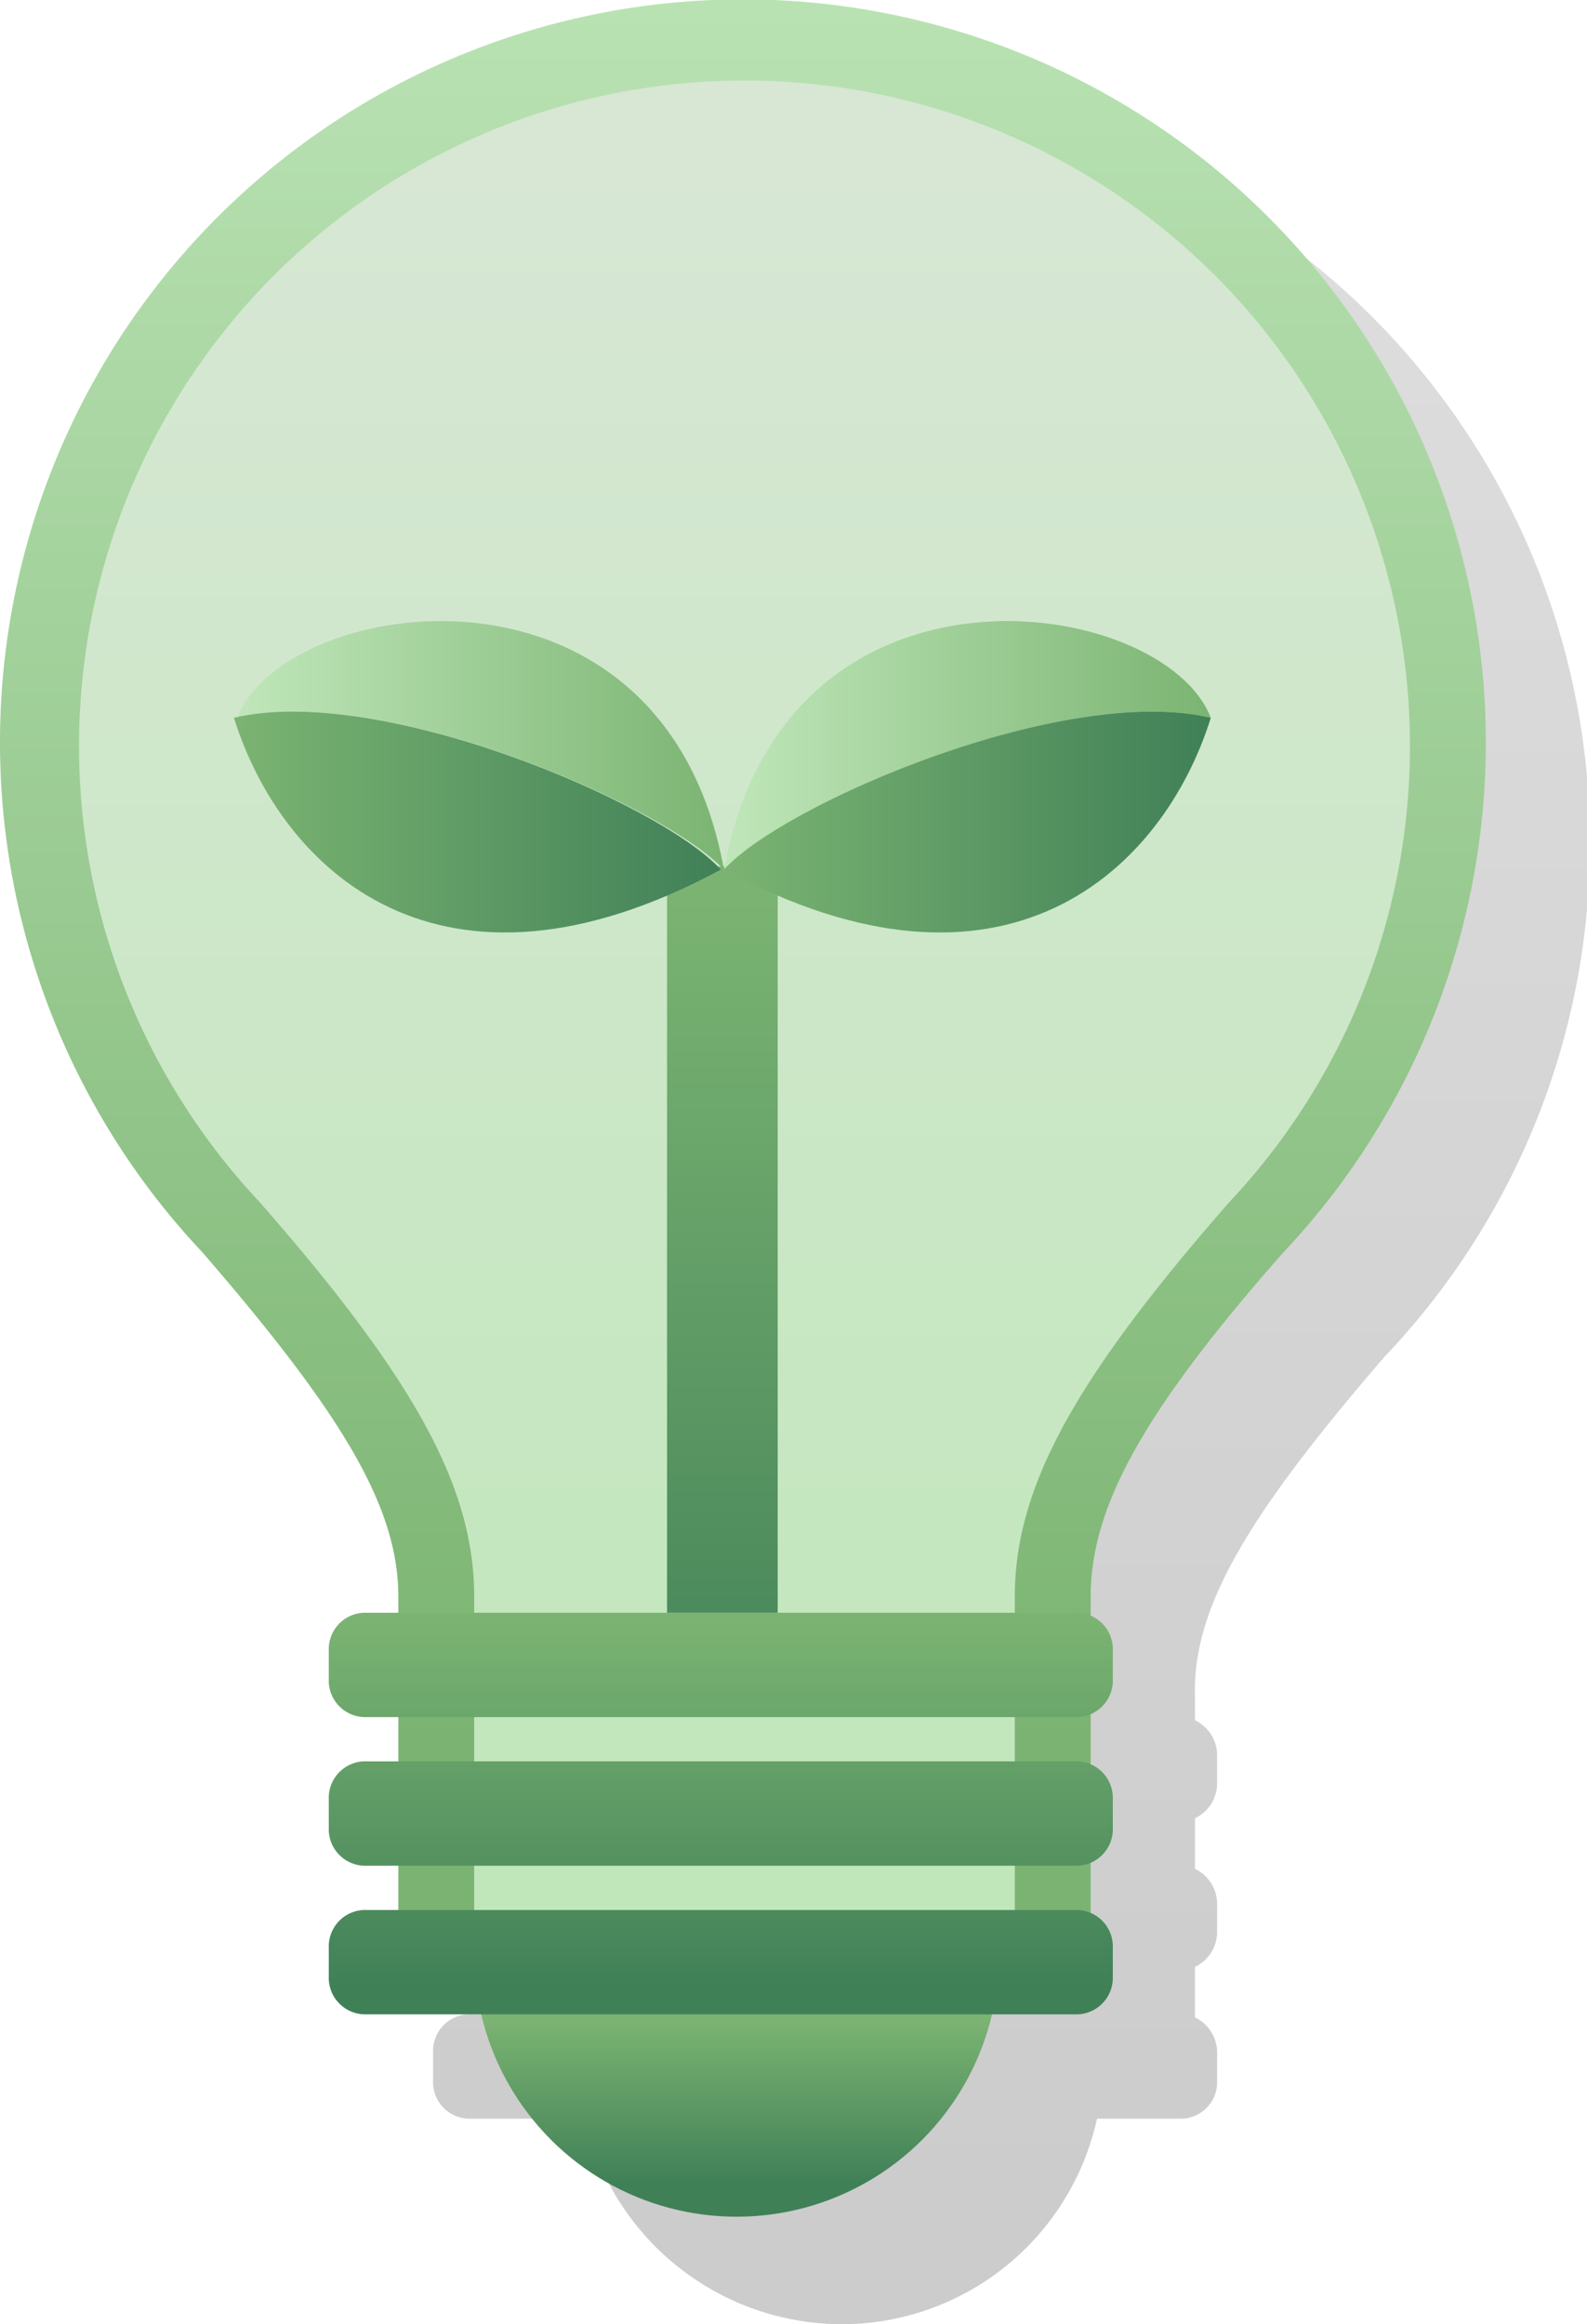
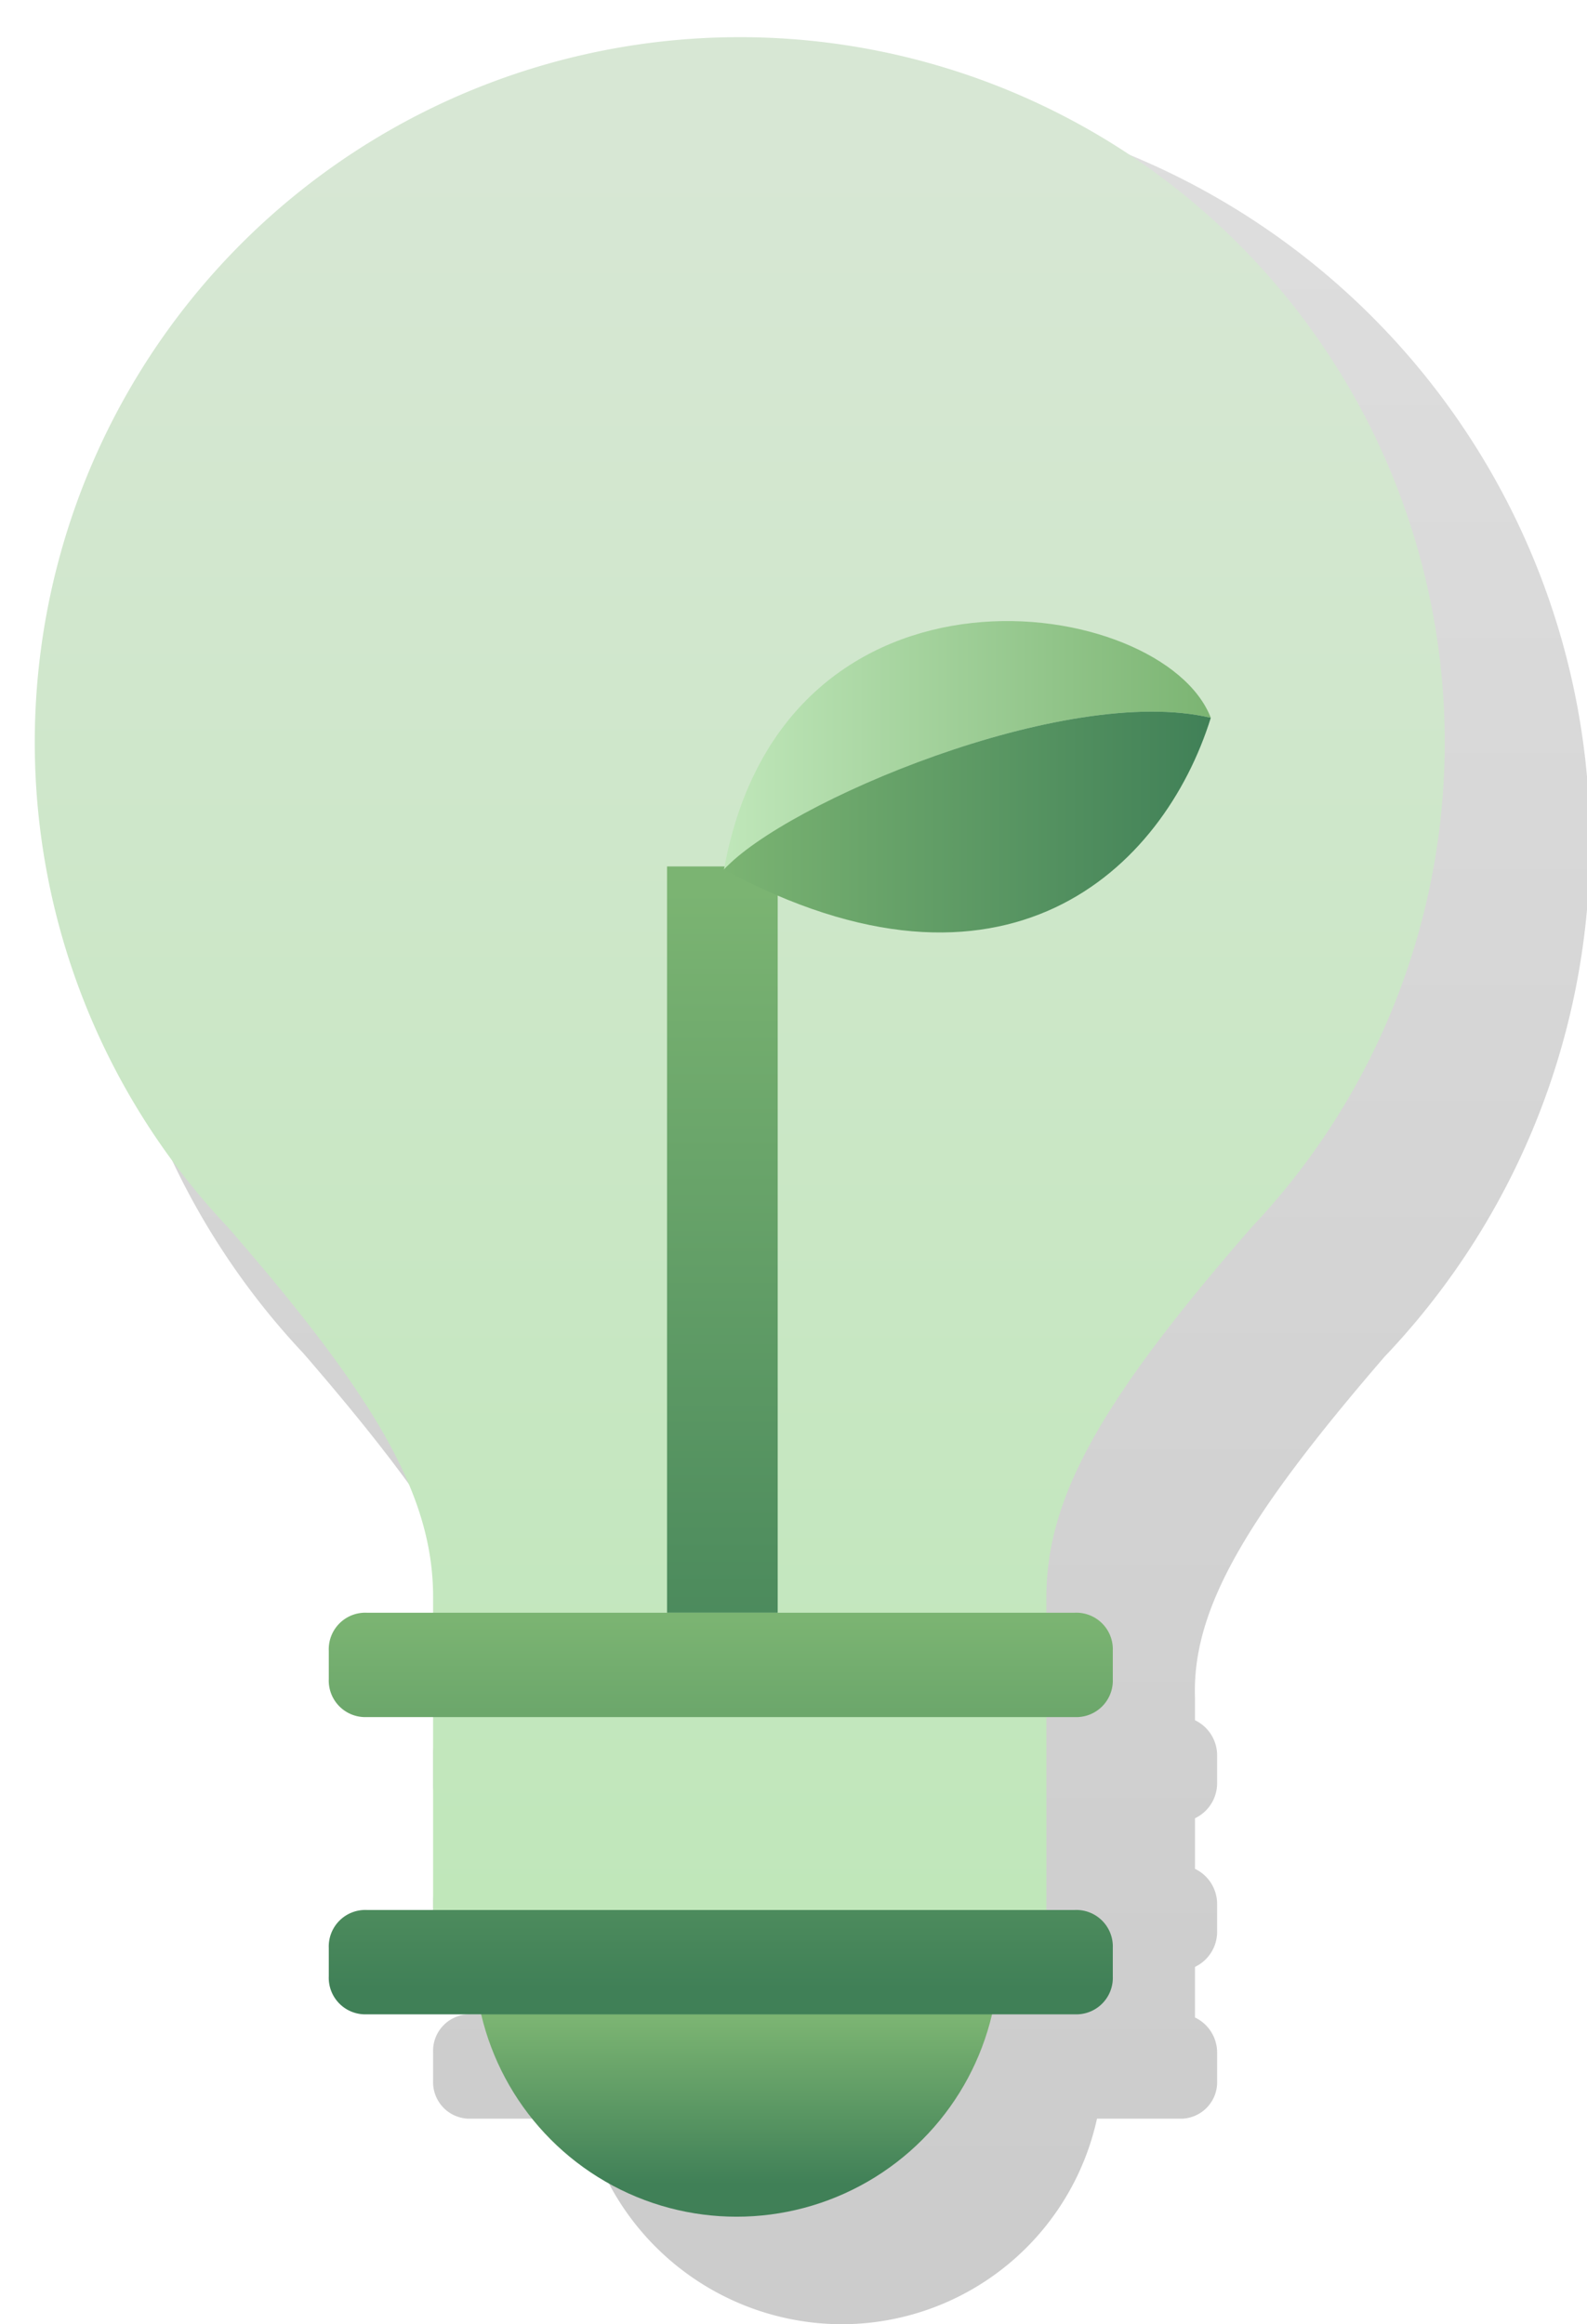
<svg xmlns="http://www.w3.org/2000/svg" xmlns:xlink="http://www.w3.org/1999/xlink" width="50.2" height="73.5" viewBox="0 0 50.2 73.5">
  <defs>
    <linearGradient id="linear-gradient" x1="0.5" y1="-0.007" x2="0.5" y2="0.953" gradientUnits="objectBoundingBox">
      <stop offset="0.001" stop-opacity="0.129" />
      <stop offset="1" stop-opacity="0.2" />
    </linearGradient>
    <linearGradient id="linear-gradient-2" x1="0.499" y1="0.623" x2="0.499" y2="0.936" gradientUnits="objectBoundingBox">
      <stop offset="0" stop-color="#7bb472" />
      <stop offset="1" stop-color="#408057" />
    </linearGradient>
    <linearGradient id="linear-gradient-3" x1="0.502" y1="0.056" x2="0.502" y2="0.981" gradientUnits="objectBoundingBox">
      <stop offset="0.001" stop-color="#d7e7d4" />
      <stop offset="1" stop-color="#c0e7ba" />
    </linearGradient>
    <linearGradient id="linear-gradient-4" x1="0.5" y1="-0.089" x2="0.5" y2="0.884" gradientUnits="objectBoundingBox">
      <stop offset="0.001" stop-color="#c0e7ba" />
      <stop offset="1" stop-color="#7bb472" />
    </linearGradient>
    <linearGradient id="linear-gradient-5" x1="0.5" y1="0.03" x2="0.5" y2="1.251" xlink:href="#linear-gradient-2" />
    <linearGradient id="linear-gradient-6" x1="-0.003" y1="0.499" x2="0.998" y2="0.499" xlink:href="#linear-gradient-4" />
    <linearGradient id="linear-gradient-7" x1="0.003" y1="0.497" x2="1.005" y2="0.497" xlink:href="#linear-gradient-2" />
    <linearGradient id="linear-gradient-8" x1="-0.002" y1="0.499" x2="1" y2="0.499" xlink:href="#linear-gradient-4" />
    <linearGradient id="linear-gradient-9" x1="-0.002" y1="0.497" x2="0.999" y2="0.497" xlink:href="#linear-gradient-2" />
    <linearGradient id="linear-gradient-10" x1="0.5" y1="0.062" x2="0.5" y2="3.603" xlink:href="#linear-gradient-2" />
    <linearGradient id="linear-gradient-11" x1="0.5" y1="-1.362" x2="0.5" y2="2.179" xlink:href="#linear-gradient-2" />
    <linearGradient id="linear-gradient-12" x1="0.5" y1="-2.786" x2="0.5" y2="0.754" xlink:href="#linear-gradient-2" />
  </defs>
  <g id="icon_cate_02" transform="translate(-13.9 -1.3)">
    <path id="Path_1060" data-name="Path 1060" d="M57.7,44.2a23.547,23.547,0,1,0-34.2-.1c4.5,5.2,6.2,8.1,6.2,10.9v.6h-.9a1.155,1.155,0,0,0-1.2,1.2v.9a1.155,1.155,0,0,0,1.2,1.2h.9v1.4h-.9a1.155,1.155,0,0,0-1.2,1.2v.9a1.155,1.155,0,0,0,1.2,1.2h.9V65h-.9a1.155,1.155,0,0,0-1.2,1.2v.9a1.155,1.155,0,0,0,1.2,1.2h3.6a8.355,8.355,0,0,0,8.1,6.5,8.27,8.27,0,0,0,8.1-6.5h2.6a1.155,1.155,0,0,0,1.2-1.2v-.9a1.23,1.23,0,0,0-.7-1.1V63.5a1.23,1.23,0,0,0,.7-1.1v-.9a1.23,1.23,0,0,0-.7-1.1V58.8a1.23,1.23,0,0,0,.7-1.1v-.9a1.23,1.23,0,0,0-.7-1.1V55C51.6,52.2,53.3,49.3,57.7,44.2Z" fill="url(#linear-gradient)" />
    <circle id="Ellipse_26" data-name="Ellipse 26" cx="8.3" cy="8.3" r="8.3" transform="translate(28.9 54.8)" fill="url(#linear-gradient-2)" />
    <path id="Path_1061" data-name="Path 1061" d="M27.6,63.1V51.8c0-3.2-1.8-6.3-6.5-11.7a22.3,22.3,0,1,1,32.4,0C48.8,45.5,47,48.6,47,51.8V63.2" fill="url(#linear-gradient-3)" />
-     <path id="Path_1062" data-name="Path 1062" d="M48.4,63.1H46V51.8c0-3.4,1.8-6.8,6.8-12.5a21.05,21.05,0,1,0-30.7,0c5,5.7,6.8,9.1,6.8,12.5V63.2H26.5V51.8c0-2.8-1.7-5.7-6.2-10.9a23.5,23.5,0,1,1,34.2,0C50,46,48.4,49,48.4,51.8Z" fill="url(#linear-gradient-4)" />
    <rect id="Rectangle_366" data-name="Rectangle 366" width="3.5" height="23.6" transform="translate(35 28.7)" fill="url(#linear-gradient-5)" />
-     <path id="Path_1063" data-name="Path 1063" d="M36.8,28.8C34.9,18.3,22.9,20.1,21.4,24,25.9,22.9,34.8,26.7,36.8,28.8Z" fill="url(#linear-gradient-6)" />
-     <path id="Path_1064" data-name="Path 1064" d="M21.3,24c1.5,4.8,6.5,9.6,15.4,4.8C34.8,26.7,25.9,22.9,21.3,24Z" fill="url(#linear-gradient-7)" />
    <path id="Path_1065" data-name="Path 1065" d="M36.8,28.8c1.9-10.5,13.9-8.7,15.4-4.8C47.6,22.9,38.7,26.7,36.8,28.8Z" fill="url(#linear-gradient-8)" />
    <path id="Path_1066" data-name="Path 1066" d="M52.2,24c-1.5,4.8-6.5,9.6-15.4,4.8C38.7,26.7,47.6,22.9,52.2,24Z" fill="url(#linear-gradient-9)" />
    <g id="Group_367" data-name="Group 367">
      <path id="Path_1067" data-name="Path 1067" d="M47.9,55.6H25.5a1.155,1.155,0,0,1-1.2-1.2v-.9a1.155,1.155,0,0,1,1.2-1.2H47.9a1.155,1.155,0,0,1,1.2,1.2v.9A1.155,1.155,0,0,1,47.9,55.6Z" fill="url(#linear-gradient-10)" />
-       <path id="Path_1068" data-name="Path 1068" d="M47.9,60.3H25.5a1.155,1.155,0,0,1-1.2-1.2v-.9A1.155,1.155,0,0,1,25.5,57H47.9a1.155,1.155,0,0,1,1.2,1.2v.9A1.155,1.155,0,0,1,47.9,60.3Z" fill="url(#linear-gradient-11)" />
      <path id="Path_1069" data-name="Path 1069" d="M47.9,65H25.5a1.155,1.155,0,0,1-1.2-1.2v-.9a1.155,1.155,0,0,1,1.2-1.2H47.9a1.155,1.155,0,0,1,1.2,1.2v.9A1.155,1.155,0,0,1,47.9,65Z" fill="url(#linear-gradient-12)" />
    </g>
  </g>
</svg>